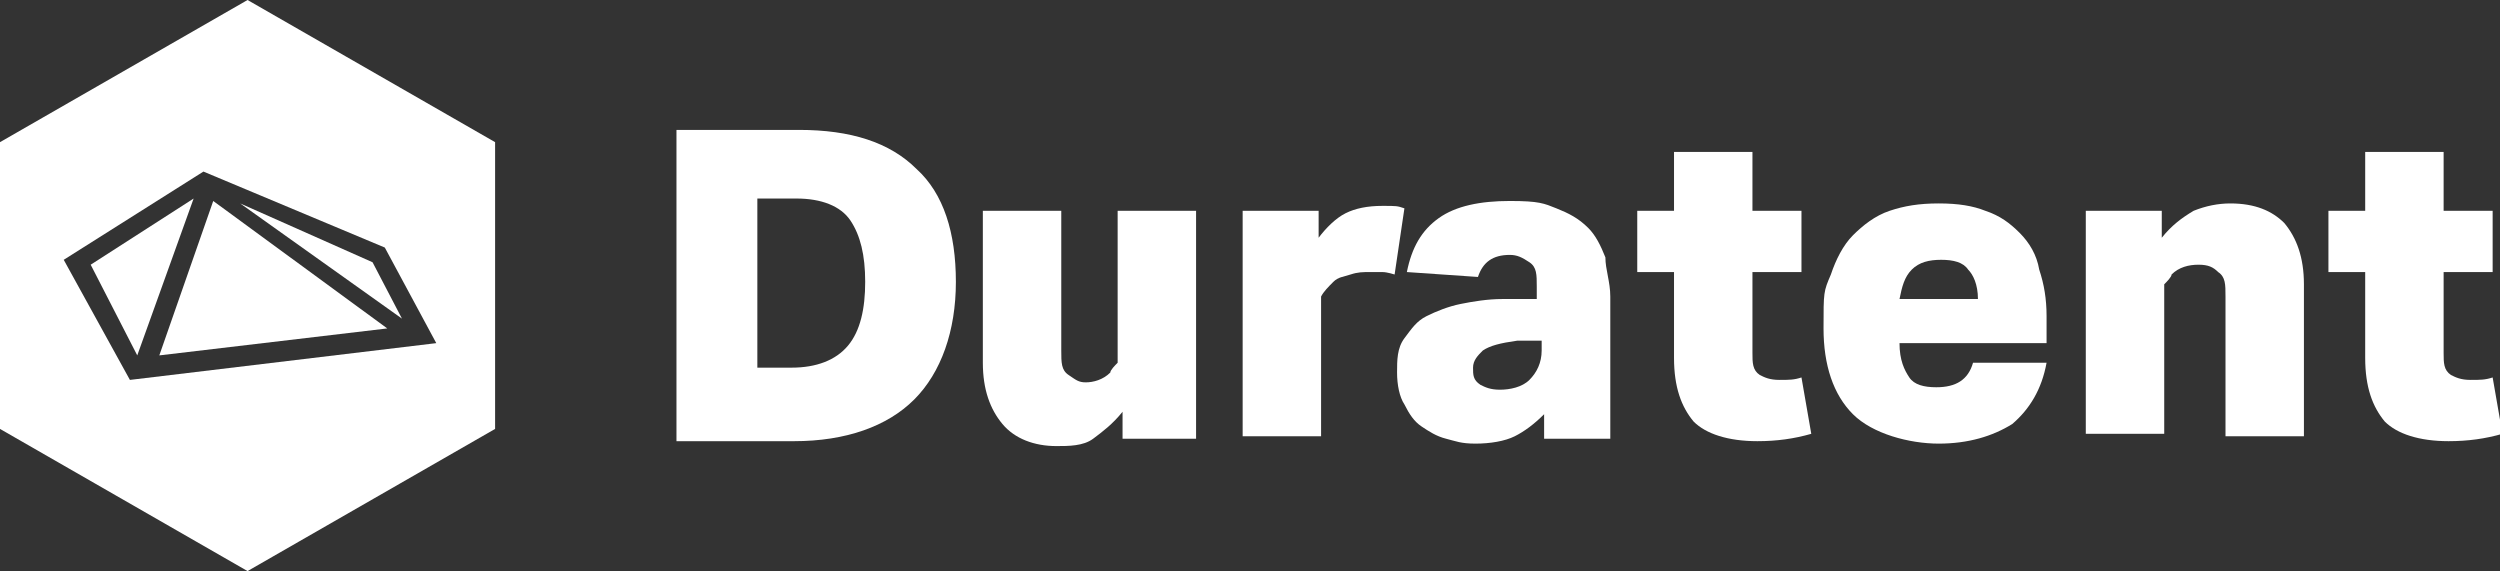
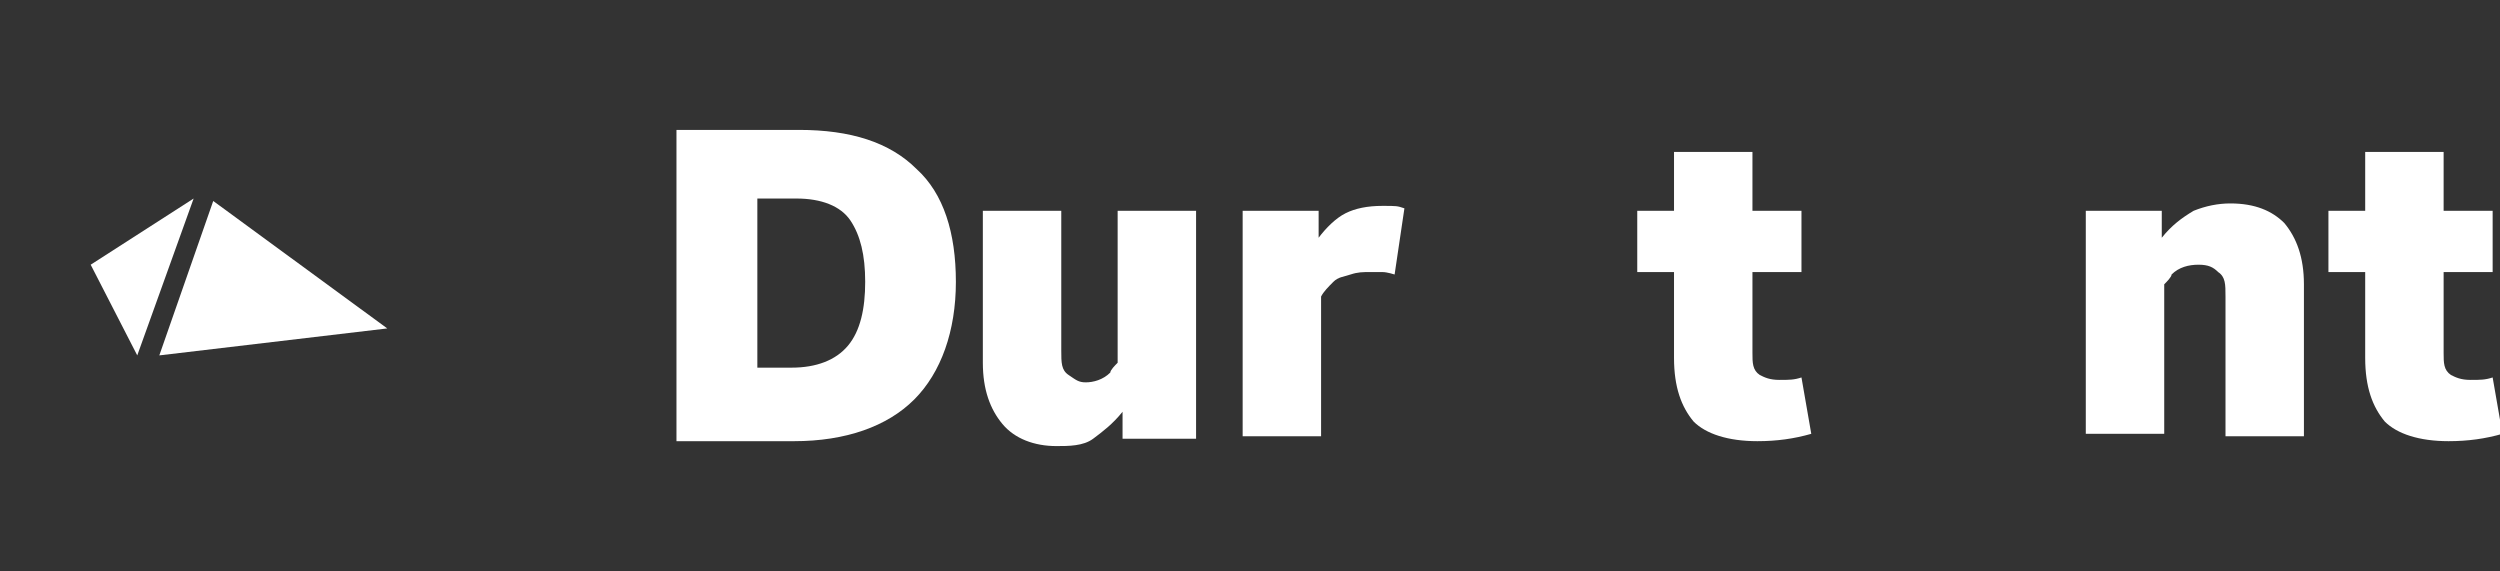
<svg xmlns="http://www.w3.org/2000/svg" id="Ebene_1" version="1.1" viewBox="0 0 102 23.3">
  <rect x="0" y="0" width="102" height="23.3" fill="#333333" stroke="none" />
  <defs>
    <style>
      .st0 {
        fill: #fff;
      }
    </style>
  </defs>
  <g>
    <path class="st0" d="M27.6,17.9V5.3h5c2.1,0,3.7.5,4.8,1.6,1.1,1,1.6,2.6,1.6,4.6s-.6,3.7-1.7,4.8c-1.1,1.1-2.8,1.7-4.9,1.7h-4.8ZM30.9,15h1.4c1,0,1.8-.3,2.3-.9.5-.6.7-1.5.7-2.6s-.2-1.9-.6-2.5-1.2-.9-2.2-.9h-1.6v6.9Z" />
    <path class="st0" d="M45.8,17.9v-1.1c-.4.5-.8.8-1.2,1.1s-1,.3-1.5.3c-.9,0-1.7-.3-2.2-.9s-.8-1.4-.8-2.5v-6.2h3.2v5.7c0,.5,0,.8.3,1s.4.3.7.3.7-.1,1-.4c0-.1.2-.3.3-.4,0-.2,0-.4,0-.7v-5.5h3.2v9.3s-3.1,0-3.1,0Z" />
    <path class="st0" d="M50.7,8.6h3.1v1.1c.3-.4.7-.8,1.1-1,.4-.2.9-.3,1.5-.3s.6,0,.9.1l-.4,2.7c0,0-.3-.1-.5-.1h-.5c-.3,0-.5,0-.8.1s-.5.1-.7.3-.4.4-.5.6c0,.2,0,.6,0,1v4.7h-3.2v-9.2h.1Z" />
-     <path class="st0" d="M63,17.9v-1c-.4.4-.8.7-1.2.9-.4.2-1,.3-1.6.3s-.8-.1-1.2-.2-.7-.3-1-.5-.5-.5-.7-.9c-.2-.3-.3-.8-.3-1.3s0-1,.3-1.4.5-.7.9-.9.9-.4,1.4-.5,1.1-.2,1.7-.2h1.4v-.5c0-.5,0-.8-.3-1s-.5-.3-.8-.3c-.7,0-1.1.3-1.3.9l-2.9-.2c.2-1,.6-1.7,1.3-2.2s1.7-.7,2.9-.7,1.4.1,1.9.3.9.4,1.3.8c.3.3.5.7.7,1.2,0,.5.2,1,.2,1.6v5.8h-2.7ZM62.9,13.9h-1c-.7.1-1.1.2-1.4.4-.2.2-.4.4-.4.7s0,.5.3.7c.2.1.4.2.8.2s.9-.1,1.2-.4c.3-.3.5-.7.5-1.2,0,0,0-.4,0-.4Z" />
    <path class="st0" d="M68.3,11.1h-1.5v-2.5h1.5v-2.4h3.2v2.4h2v2.5h-2v3.3c0,.4,0,.7.3.9.2.1.4.2.8.2s.6,0,.9-.1l.4,2.3c-.7.2-1.4.3-2.2.3-1.2,0-2.1-.3-2.6-.8-.5-.6-.8-1.4-.8-2.6,0,0,0-3.5,0-3.5Z" />
-     <path class="st0" d="M83.6,14h-6.1c0,.7.2,1.1.4,1.4.2.3.6.4,1.1.4.8,0,1.3-.3,1.5-1h3c-.2,1.1-.7,1.9-1.4,2.5-.8.5-1.8.8-3,.8s-2.7-.4-3.5-1.2c-.8-.8-1.2-2-1.2-3.5s0-1.5.3-2.2c.2-.6.5-1.2.9-1.6.4-.4.9-.8,1.5-1s1.2-.3,2-.3,1.4.1,1.9.3c.6.2,1,.5,1.4.9s.7.9.8,1.5c.2.6.3,1.2.3,1.9v1.1h0ZM79.2,10.6c-.5,0-.9.1-1.2.4-.3.3-.4.7-.5,1.2h3.2c0-.6-.2-1-.4-1.2-.2-.3-.6-.4-1.1-.4Z" />
    <path class="st0" d="M88.2,8.6v1.1c.4-.5.8-.8,1.3-1.1.5-.2,1-.3,1.5-.3,1,0,1.7.3,2.2.8.5.6.8,1.4.8,2.5v6.2h-3.2v-5.7c0-.5,0-.8-.3-1-.2-.2-.4-.3-.8-.3s-.8.1-1.1.4c0,.1-.2.3-.3.4,0,.2,0,.4,0,.7v5.4h-3.2v-9.1h3.2Z" />
    <path class="st0" d="M96.5,11.1h-1.5v-2.5h1.5v-2.4h3.2v2.4h2v2.5h-2v3.3c0,.4,0,.7.3.9.2.1.4.2.8.2s.6,0,.9-.1l.4,2.3c-.7.2-1.4.3-2.2.3-1.2,0-2.1-.3-2.6-.8-.5-.6-.8-1.4-.8-2.6,0,0,0-3.5,0-3.5Z" />
  </g>
  <g>
-     <polygon class="st0" points="9.8 8.3 16.4 13 15.2 10.7 9.8 8.3" />
    <polygon class="st0" points="3.7 10.8 5.6 14.5 7.9 8.1 3.7 10.8" />
    <polygon class="st0" points="6.5 14.5 15.8 13.4 8.7 8.2 6.5 14.5" />
-     <path class="st0" d="M10.1,0L0,5.8v11.7l10.1,5.8,10.1-5.8V5.8L10.1,0ZM5.3,15.5l-2.7-4.9,5.7-3.6,7.4,3.1,2.1,3.9-12.5,1.5Z" />
  </g>
</svg>